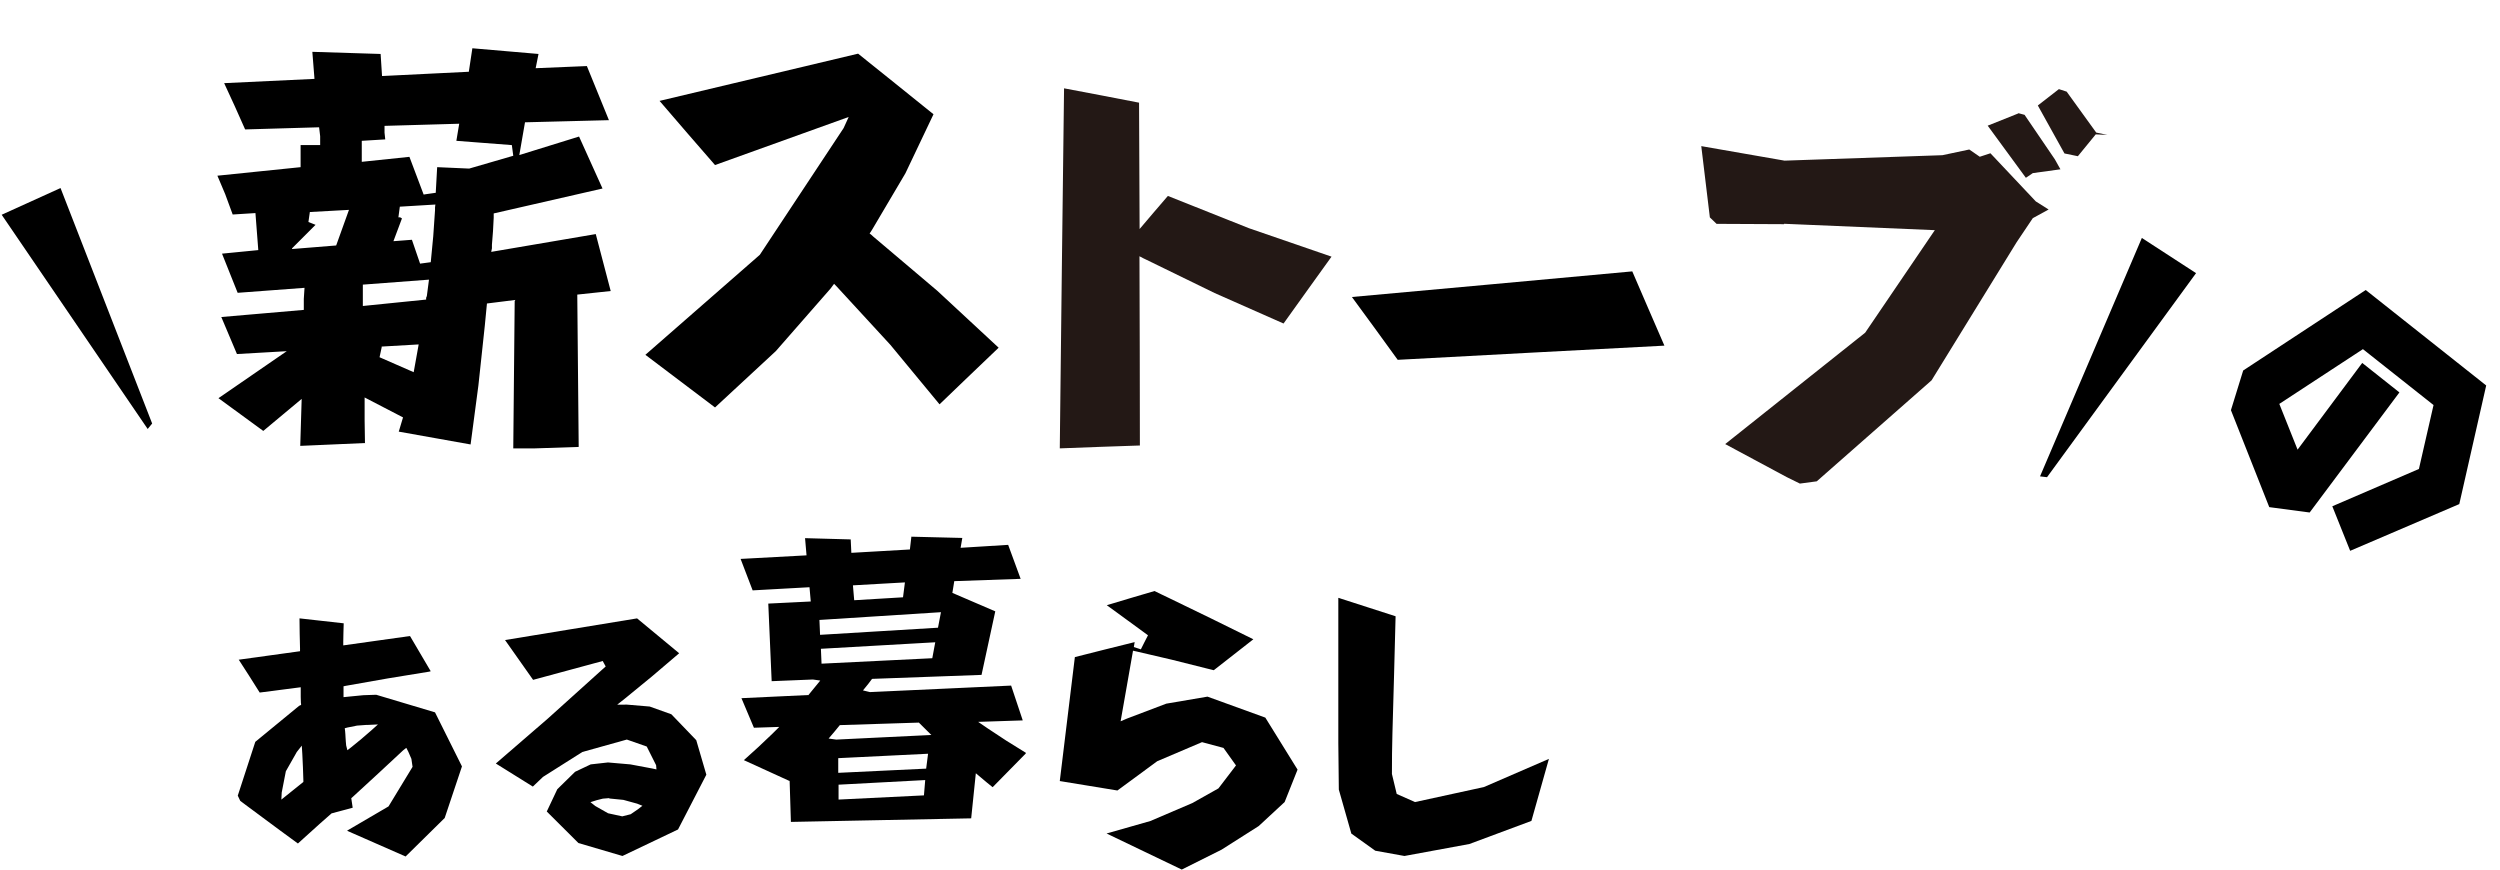
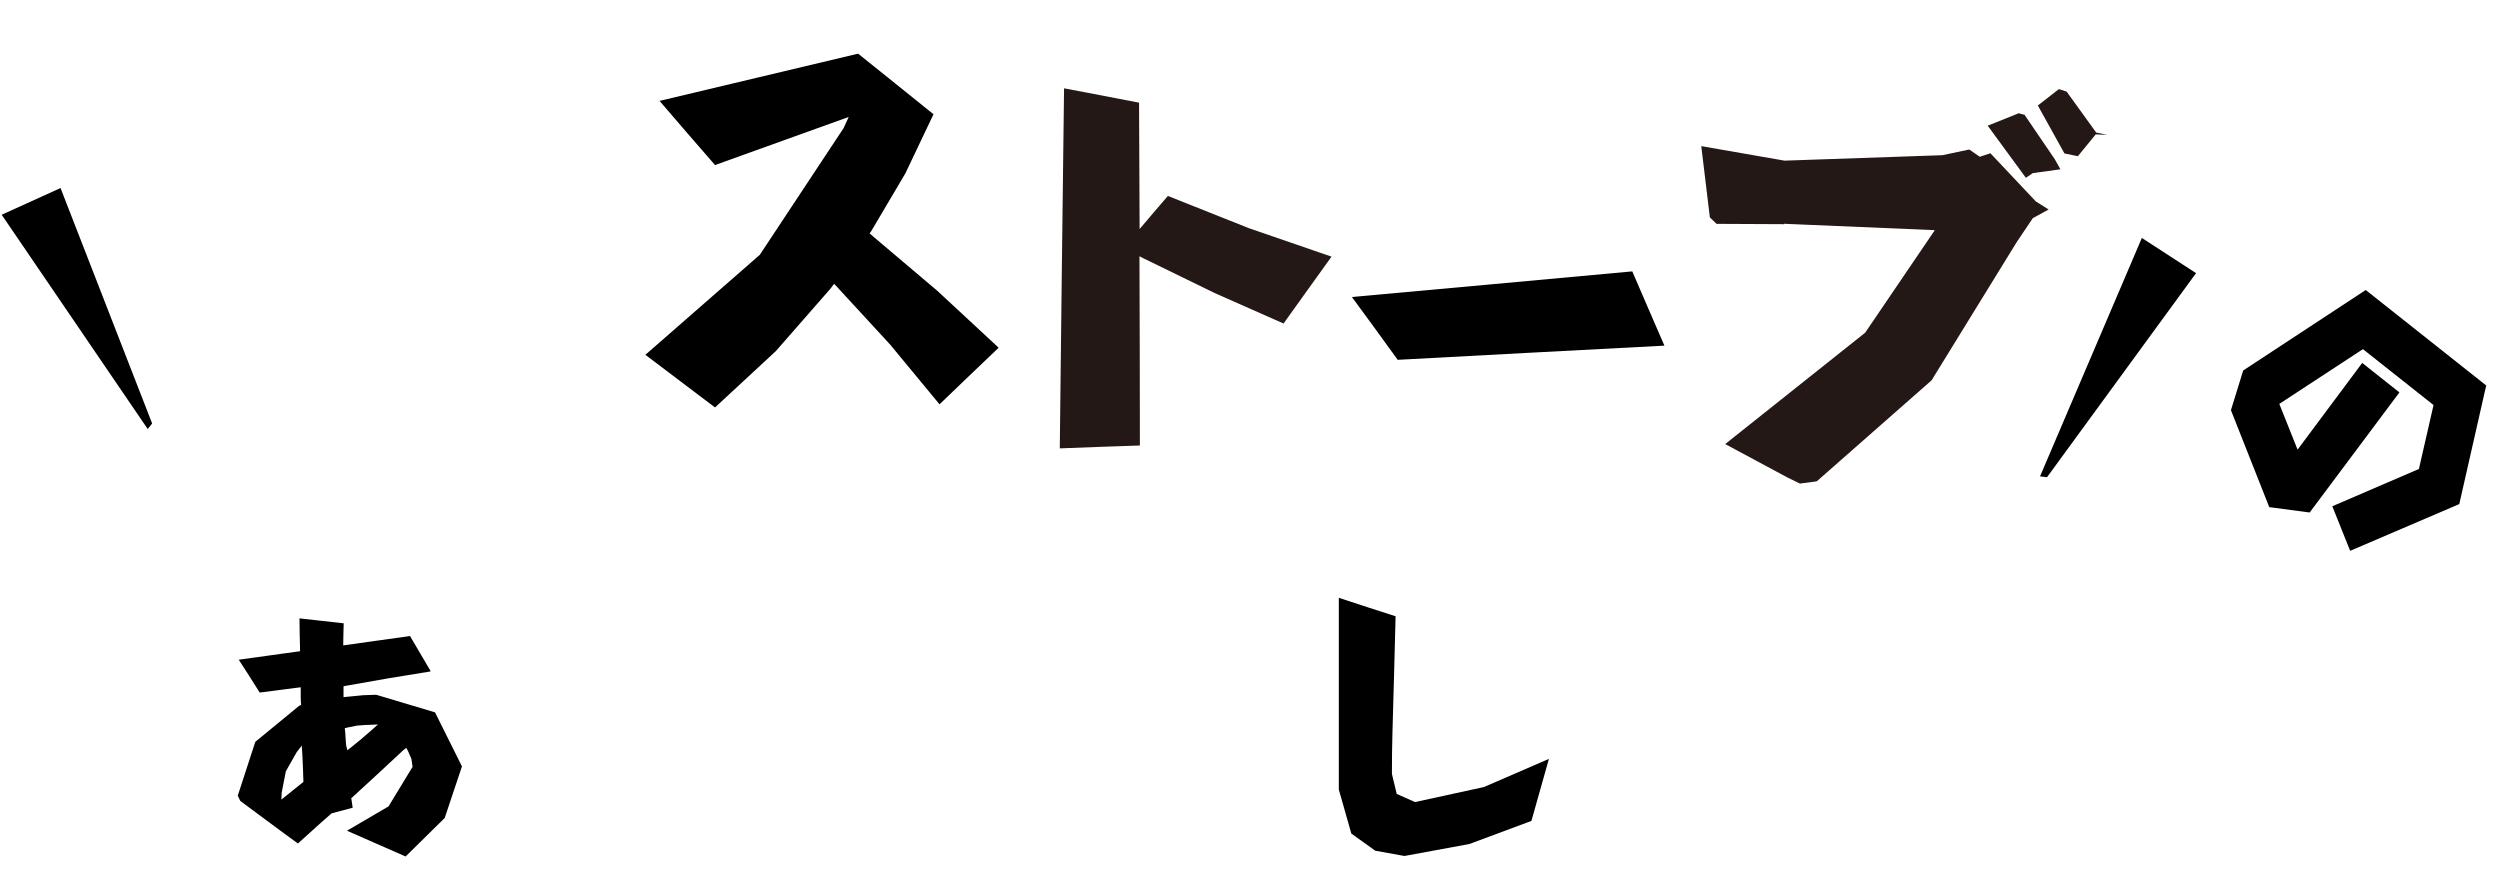
<svg xmlns="http://www.w3.org/2000/svg" width="368" height="128" viewBox="0 0 368 128" fill="none">
  <g clip-path="url(#clip0_3_98)">
    <path d="M156.629 13L162.149 14.047L167.669 15.114L167.71 24.413L167.75 33.713L169.82 31.277L171.911 28.842L183.844 33.592L196 37.779L192.469 42.691L188.938 47.622L178.79 43.133L168.806 38.262L168.258 38L167.73 37.719L167.771 51.648L167.791 65.577L161.906 65.779L156 66L156.304 39.49L156.629 13Z" fill="#231815" />
  </g>
  <path d="M199 43.718L219.626 41.842L240.271 39.947L242.626 45.403L245 50.879L225.381 51.913L205.742 52.966L202.381 48.333L199 43.718Z" fill="black" />
  <path d="M8.91 27.68L22.397 62.343L21.739 63.146L0.247 31.611L8.91 27.68Z" fill="black" />
  <path d="M323.259 40.207L301.323 70.243L300.292 70.122L315.281 35.026L323.259 40.207Z" fill="black" />
  <g clip-path="url(#clip1_3_98)">
    <path d="M75.866 44.15L73.773 44.412L71.679 44.674L71.522 46.298L71.365 47.923L70.422 56.725L69.271 65.424L63.984 64.48L58.697 63.537L59.011 62.489L59.325 61.441L56.498 59.974L53.672 58.507V61.861L53.724 65.214L48.96 65.424L44.197 65.633L44.301 62.175L44.406 58.717L41.579 61.075L38.753 63.432L35.455 61.022L32.157 58.612L37.182 55.154L42.208 51.695L38.543 51.905L34.879 52.114L33.727 49.39L32.576 46.665L38.648 46.141L44.72 45.617V43.993L44.825 42.368L39.904 42.735L34.984 43.102L33.832 40.22L32.681 37.338L35.35 37.076L38.02 36.814L37.81 34.09L37.601 31.365L35.926 31.47L34.251 31.575L33.152 28.588L32 25.863L38.124 25.234L44.249 24.606V21.357H47.128V20.047L46.971 18.737L41.527 18.894L36.083 19.052L34.565 15.646L32.995 12.24L39.643 11.925L46.291 11.611L46.134 9.62L45.977 7.629L51.002 7.786L56.027 7.943L56.132 9.567L56.236 11.192L62.623 10.877L69.009 10.563L69.271 8.834L69.532 7.105L74.401 7.524L79.269 7.943L79.06 8.991L78.85 10.039L82.619 9.882L86.388 9.725L88.011 13.707L89.634 17.689L83.457 17.846L77.28 18.003L76.861 20.414L76.442 22.824L80.839 21.462L85.237 20.099L86.964 23.924L88.691 27.75L80.682 29.583L72.673 31.417V31.732V32.046L72.569 34.037L72.412 36.028V36.552L72.307 37.076L80.002 35.766L87.697 34.456L88.796 38.648L89.895 42.84L87.435 43.102L84.975 43.364L85.079 54.577L85.184 65.79L80.368 65.948L75.552 66.105L75.657 55.206L75.762 44.307L75.866 44.15ZM56.184 51.119L56.027 51.852L55.87 52.586L58.383 53.686L60.895 54.787L61.262 52.743L61.628 50.7L58.906 50.857L56.184 51.014V51.119ZM53.41 41.949V45.041L58.069 44.569L62.727 44.098V43.836L62.832 43.574L62.989 42.368L63.146 41.163L58.278 41.53L53.41 41.897V41.949ZM61.837 38.806L62.623 38.701L63.408 38.596L63.774 34.771L64.036 30.946V30.527L64.088 30.107L61.471 30.265L58.854 30.422L58.749 31.208L58.644 31.994H58.906L59.168 32.151L58.54 33.828L57.912 35.504L59.273 35.4L60.634 35.295L61.262 37.129L61.89 38.963L61.837 38.806ZM42.993 36.657L46.238 36.395L49.484 36.133L50.426 33.513L51.368 30.893L48.489 31.051L45.61 31.208L45.505 31.941L45.401 32.675L45.924 32.885L46.448 33.094L44.72 34.823L42.993 36.552V36.657ZM62.675 28.588L63.408 28.483L64.141 28.378L64.246 26.492L64.35 24.606L66.706 24.71L69.061 24.815L72.307 23.872L75.552 22.929L75.448 22.143L75.343 21.357L71.26 21.043L67.177 20.728L67.386 19.471L67.596 18.213L62.099 18.37L56.603 18.527V19.523L56.708 20.519L54.98 20.623L53.253 20.728V23.82L56.76 23.453L60.267 23.086L61.314 25.863L62.361 28.64L62.675 28.588Z" fill="black" />
  </g>
  <path d="M95 52.229L111.844 37.508L124.183 18.85L124.555 18.034L124.927 17.217L115.089 20.756L105.251 24.295L101.159 19.583L97.087 14.851L111.7 11.375L126.312 7.899L131.871 12.359L137.41 16.819L133.277 25.509L128.378 33.802L128.192 34.095L128.006 34.367L128.275 34.576L128.523 34.807L137.948 42.785L147 51.182L142.639 55.349L138.299 59.516L131.065 50.763L123.377 42.408L123.087 42.094L122.777 41.78L122.509 42.136L122.261 42.471L114.2 51.684L105.251 59.977L100.126 56.103L95 52.229Z" fill="black" />
  <path d="M330.197 54.536L348.235 42.689L365.968 56.742L362.006 74.202L345.944 81.081L343.315 74.523L356.064 69.032L358.217 59.623L347.822 51.394L335.515 59.453L338.203 66.189L347.718 53.422L353.194 57.764L339.982 75.44L334.035 74.65L328.393 60.377L330.197 54.536Z" fill="black" />
  <path d="M51.124 122.253L57.19 118.704L60.729 112.879L60.56 111.709L60.093 110.63L59.951 110.356L59.808 110.083L59.575 110.265L59.342 110.448L55.622 113.906L51.889 117.338L51.798 117.416L51.707 117.494L51.811 118.196L51.915 118.899L50.359 119.315L48.804 119.731L47.106 121.226L45.434 122.734L44.643 123.449L43.853 124.164L41.209 122.227L38.577 120.277L37.333 119.354L36.089 118.431L35.363 117.884L35 117.117L37.579 109.199L44.034 103.895L44.177 103.83L44.319 103.765V103.609L44.293 103.453L44.267 102.582V101.71V101.437V101.164L41.247 101.554L38.227 101.944L36.685 99.5L35.143 97.108L39.653 96.484L44.164 95.86V95.652V95.444L44.112 93.233L44.086 91.023L47.339 91.387L50.593 91.751L50.554 93.103L50.528 94.456V95.002L55.44 94.312L60.353 93.623L61.882 96.224L63.412 98.824H63.308L63.204 98.863L57.073 99.864L50.956 100.943L50.761 100.982L50.567 101.021V102.621L51.085 102.569L51.604 102.517L53.483 102.334L55.376 102.269L64.034 104.857L68 112.814L65.46 120.407L59.705 126.075L55.414 124.19L51.124 122.305V122.253ZM43.658 110.747L42.077 113.529L41.468 116.662L41.442 117.182L41.416 117.702L43.036 116.402L44.656 115.102V114.881L44.592 112.944L44.501 111.007L44.462 110.382L44.423 109.758L44.034 110.252L43.645 110.747H43.658ZM54.002 106.703L52.563 106.807L51.137 107.093L50.943 107.145L50.748 107.197L50.774 107.405L50.8 107.613L50.839 108.094L50.865 108.575L50.904 109.16L50.956 109.732L51.046 110.083L51.137 110.434L51.422 110.213L51.707 109.992L53.185 108.783L54.65 107.522L55.142 107.08L55.635 106.638L54.818 106.677L54.002 106.716V106.703Z" fill="black" />
  <g clip-path="url(#clip2_3_98)">
    <path d="M91.623 126L85.144 124.094L80.485 119.454L82.034 116.174L84.654 113.607L86.951 112.518L89.494 112.233L92.785 112.518L96.037 113.128L96.334 113.193L96.631 113.257L96.605 112.946L96.579 112.635L95.198 109.887L92.269 108.863L85.725 110.691L79.93 114.359L79.182 115.072L78.433 115.785L75.71 114.087L72.987 112.389L80.666 105.752L88.203 98.959L88.681 98.531L89.158 98.104L88.939 97.702L88.719 97.3L83.596 98.687L78.472 100.074L76.407 97.144L74.342 94.215L84.06 92.62L93.778 91.026L96.876 93.593L99.973 96.159L95.985 99.555L91.933 102.874L91.391 103.302L90.849 103.73H91.546L92.243 103.717L95.637 104.002L98.825 105.143L102.49 108.954L103.974 114.035L99.806 122.098L91.597 126.013L91.623 126ZM89.687 117.483L88.732 117.561L87.816 117.794L87.364 117.937L86.913 118.08L87.274 118.365L87.635 118.65L89.507 119.713L91.597 120.167L92.836 119.856L93.895 119.13L94.23 118.87L94.566 118.611L94.179 118.456L93.791 118.3L91.765 117.743L89.674 117.535L89.687 117.483Z" fill="black" />
  </g>
  <g clip-path="url(#clip3_3_98)">
    <path d="M116.187 114.949L112.842 113.421L109.498 111.893L111.613 109.979L113.682 108.019L114.196 107.509L114.709 107L112.842 107.062L110.976 107.123L110.058 104.947L109.14 102.771L114.071 102.539L119.002 102.308L119.873 101.243L120.744 100.178L120.2 100.1L119.656 100.023L116.622 100.147L113.589 100.27L113.34 94.559L113.091 88.848L116.218 88.694L119.344 88.539L119.251 87.49L119.158 86.44L114.973 86.671L110.789 86.903L109.902 84.588L109.016 82.272L113.869 82.01L118.722 81.748L118.613 80.482L118.504 79.216L121.864 79.309L125.224 79.401L125.271 80.389L125.318 81.377L129.627 81.13L133.936 80.883L134.044 79.942L134.153 79L137.902 79.093L141.651 79.185L141.527 79.911L141.402 80.636L144.902 80.42L148.402 80.204L149.32 82.704L150.238 85.205L145.353 85.375L140.469 85.545L140.329 86.409L140.189 87.273L143.347 88.632L146.504 89.99L145.493 94.667L144.482 99.344L136.424 99.637L128.367 99.93L128.087 100.301L127.807 100.671L127.418 101.15L127.029 101.628L127.542 101.752L128.056 101.875L138.447 101.397L148.838 100.918L149.693 103.481L150.549 106.043L147.267 106.151L143.984 106.259L144.684 106.738L145.384 107.216L148.122 109.022L150.907 110.751L150.984 110.797L151.062 110.843L148.589 113.359L146.116 115.875L145.276 115.196L144.451 114.502L144.047 114.162L143.642 113.822L143.3 117.141L142.958 120.46L129.689 120.722L116.42 120.985L116.327 117.959L116.233 114.934L116.187 114.949ZM123.436 115.505V117.697L129.72 117.388L136.004 117.079L136.098 115.953L136.191 114.826L129.813 115.165L123.436 115.505ZM123.389 111.569V113.761L129.86 113.452L136.331 113.143L136.471 112.047L136.611 110.951L130 111.276L123.389 111.6V111.569ZM123.622 106.738L123.218 107.232L122.813 107.725L122.393 108.219L121.973 108.713L122.533 108.791L123.093 108.868L130.093 108.528L137.093 108.189L136.176 107.278L135.258 106.367L129.44 106.552L123.622 106.738ZM120.838 95.501L120.884 96.597L120.931 97.692L129.082 97.291L137.233 96.89L137.451 95.717L137.669 94.543L129.253 95.022L120.838 95.501ZM120.62 91.256L120.667 92.352L120.713 93.448L129.393 92.923L138.073 92.398L138.291 91.256L138.509 90.114L129.564 90.685L120.62 91.256ZM125.551 86.162L125.644 87.258L125.738 88.354L129.331 88.138L132.924 87.922L133.064 86.826L133.204 85.73L129.378 85.946L125.551 86.162Z" fill="black" />
  </g>
  <g clip-path="url(#clip4_3_98)">
    <path d="M162.887 122.69L169.334 120.853L175.507 118.213L179.354 116.052L181.938 112.671L180.099 110.093L176.936 109.244L170.338 112.054L164.484 116.361L160.242 115.666L156 114.971L157.11 105.848L158.22 96.725L162.614 95.614L167.023 94.518L166.962 94.873L166.901 95.243L167.418 95.413L167.935 95.583L168.452 94.549L168.984 93.514L165.944 91.291L162.918 89.084L166.43 88.034L169.942 87L170.991 87.509L172.025 88.003L178.259 91.029L184.493 94.101L181.573 96.385L178.669 98.655L178.168 98.531L177.666 98.408L172.497 97.111L167.342 95.907L167.053 95.845L166.78 95.784L165.868 100.986L164.955 106.172L165.427 105.972L165.898 105.771L171.675 103.579L177.742 102.545L186.256 105.632L191 113.289L189.099 118.059L185.283 121.594L179.795 125.082L173.956 128L168.422 125.345L162.887 122.69Z" fill="black" />
  </g>
  <g clip-path="url(#clip5_3_98)">
-     <path d="M206.734 126L202.436 125.224L198.917 122.703L197.075 116.228L197 109.365V98.682V88L201.223 89.358L205.431 90.715L205.207 99.309L204.967 107.918L204.907 110.931L204.892 113.93L205.596 116.869L208.292 118.063L218.43 115.855L228 111.707L226.712 116.272L225.424 120.838L216.289 124.239L206.734 126Z" fill="black" />
+     <path d="M206.734 126L202.436 125.224L198.917 122.703L197.075 116.228V98.682V88L201.223 89.358L205.431 90.715L205.207 99.309L204.967 107.918L204.907 110.931L204.892 113.93L205.596 116.869L208.292 118.063L218.43 115.855L228 111.707L226.712 116.272L225.424 120.838L216.289 124.239L206.734 126Z" fill="black" />
  </g>
  <path d="M262.608 32.999L252.679 32.951L251.691 32L250.427 21.509L262.687 23.647L285.924 22.845L289.877 22.006L291.424 23.075L292.991 22.561L299.67 29.647L301.557 30.839L299.228 32.113L296.853 35.649L284.327 55.986L267.425 70.852L264.944 71.183L262.995 70.224L253.948 65.367L274.553 48.973L284.805 33.88L262.624 32.941L262.608 32.999ZM297.088 16.654L298.016 16.903L302.476 23.456L303.296 24.922L299.231 25.481L298.208 26.172L292.587 18.498L297.109 16.691L297.088 16.654ZM303.096 13.127L304.211 13.489L308.564 19.515L310.21 19.864L308.494 19.777L305.862 22.994L303.889 22.589L299.968 15.527L303.067 13.12L303.096 13.127Z" fill="#231815" />
  <defs>
    <clipPath id="clip0_3_98">
      <rect width="40" height="53" fill="white" transform="translate(156 13)" />
    </clipPath>
    <clipPath id="clip1_3_98">
-       <rect width="58" height="59" fill="white" transform="translate(32 7)" />
-     </clipPath>
+       </clipPath>
    <clipPath id="clip2_3_98">
-       <rect width="31" height="35" fill="white" transform="translate(73 91)" />
-     </clipPath>
+       </clipPath>
    <clipPath id="clip3_3_98">
-       <rect width="42" height="42" fill="white" transform="translate(109 79)" />
-     </clipPath>
+       </clipPath>
    <clipPath id="clip4_3_98">
-       <rect width="35" height="41" fill="white" transform="translate(156 87)" />
-     </clipPath>
+       </clipPath>
    <clipPath id="clip5_3_98">
      <rect width="31" height="38" fill="white" transform="translate(197 88)" />
    </clipPath>
  </defs>
</svg>